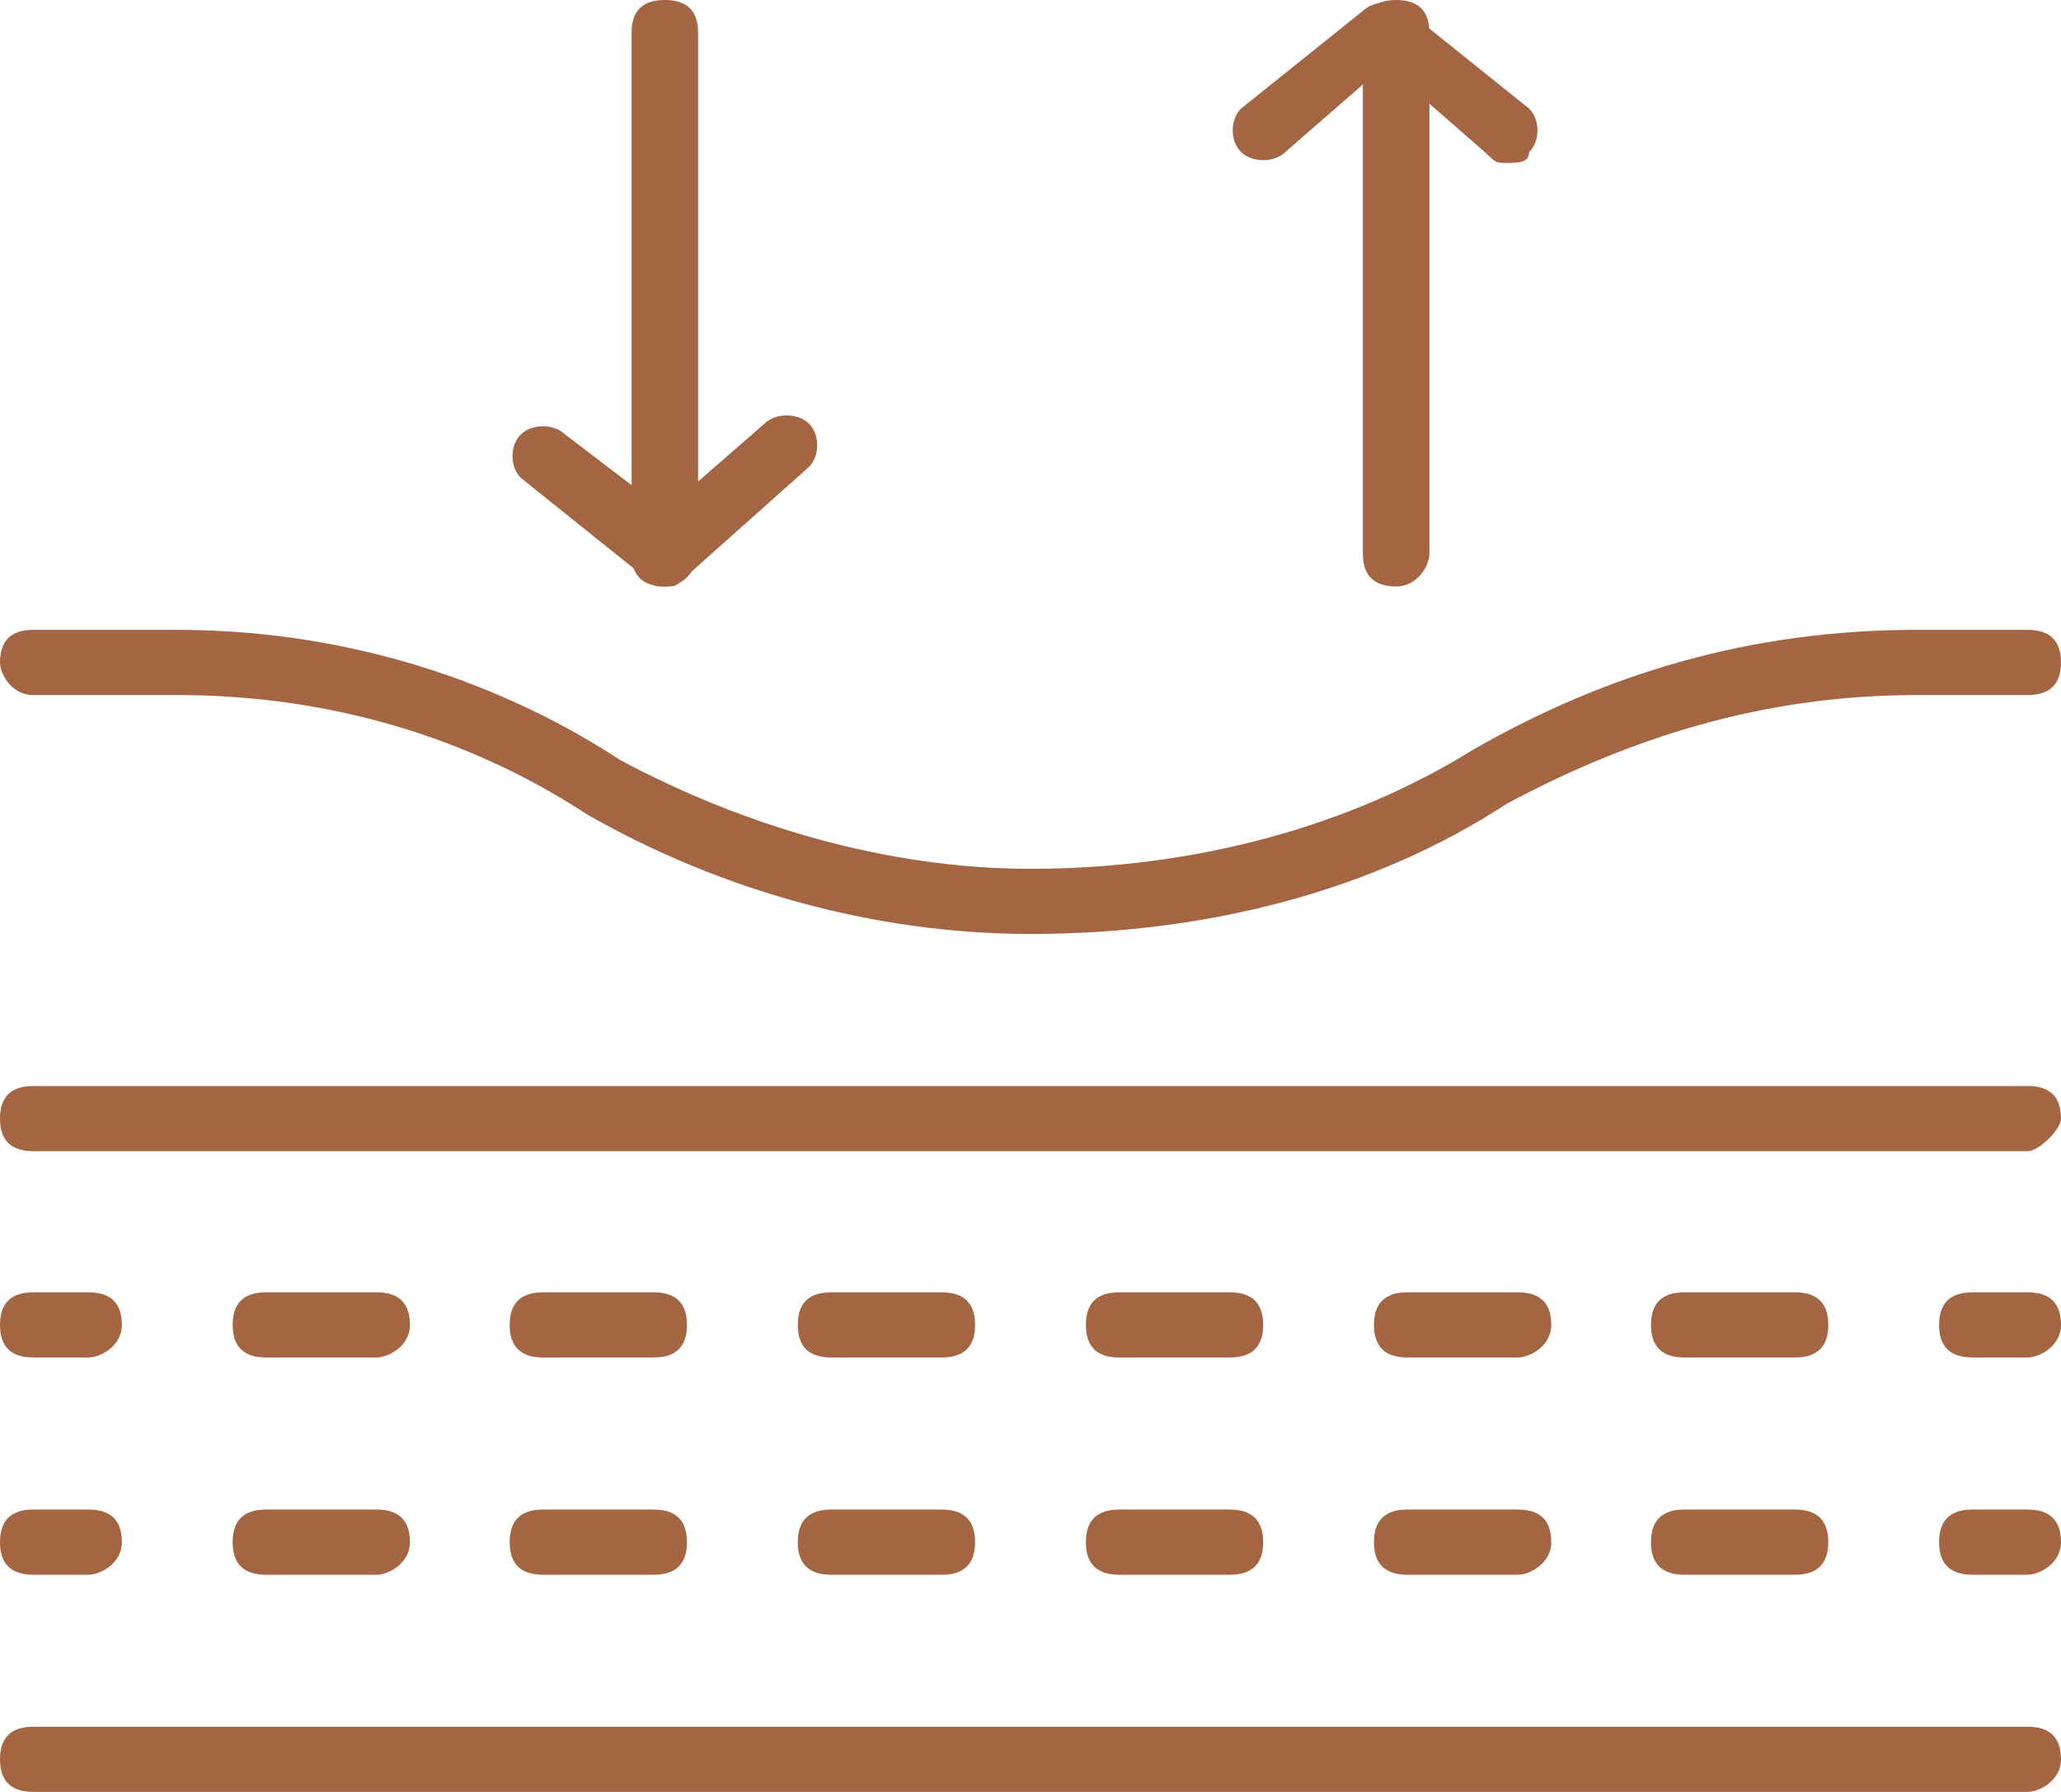
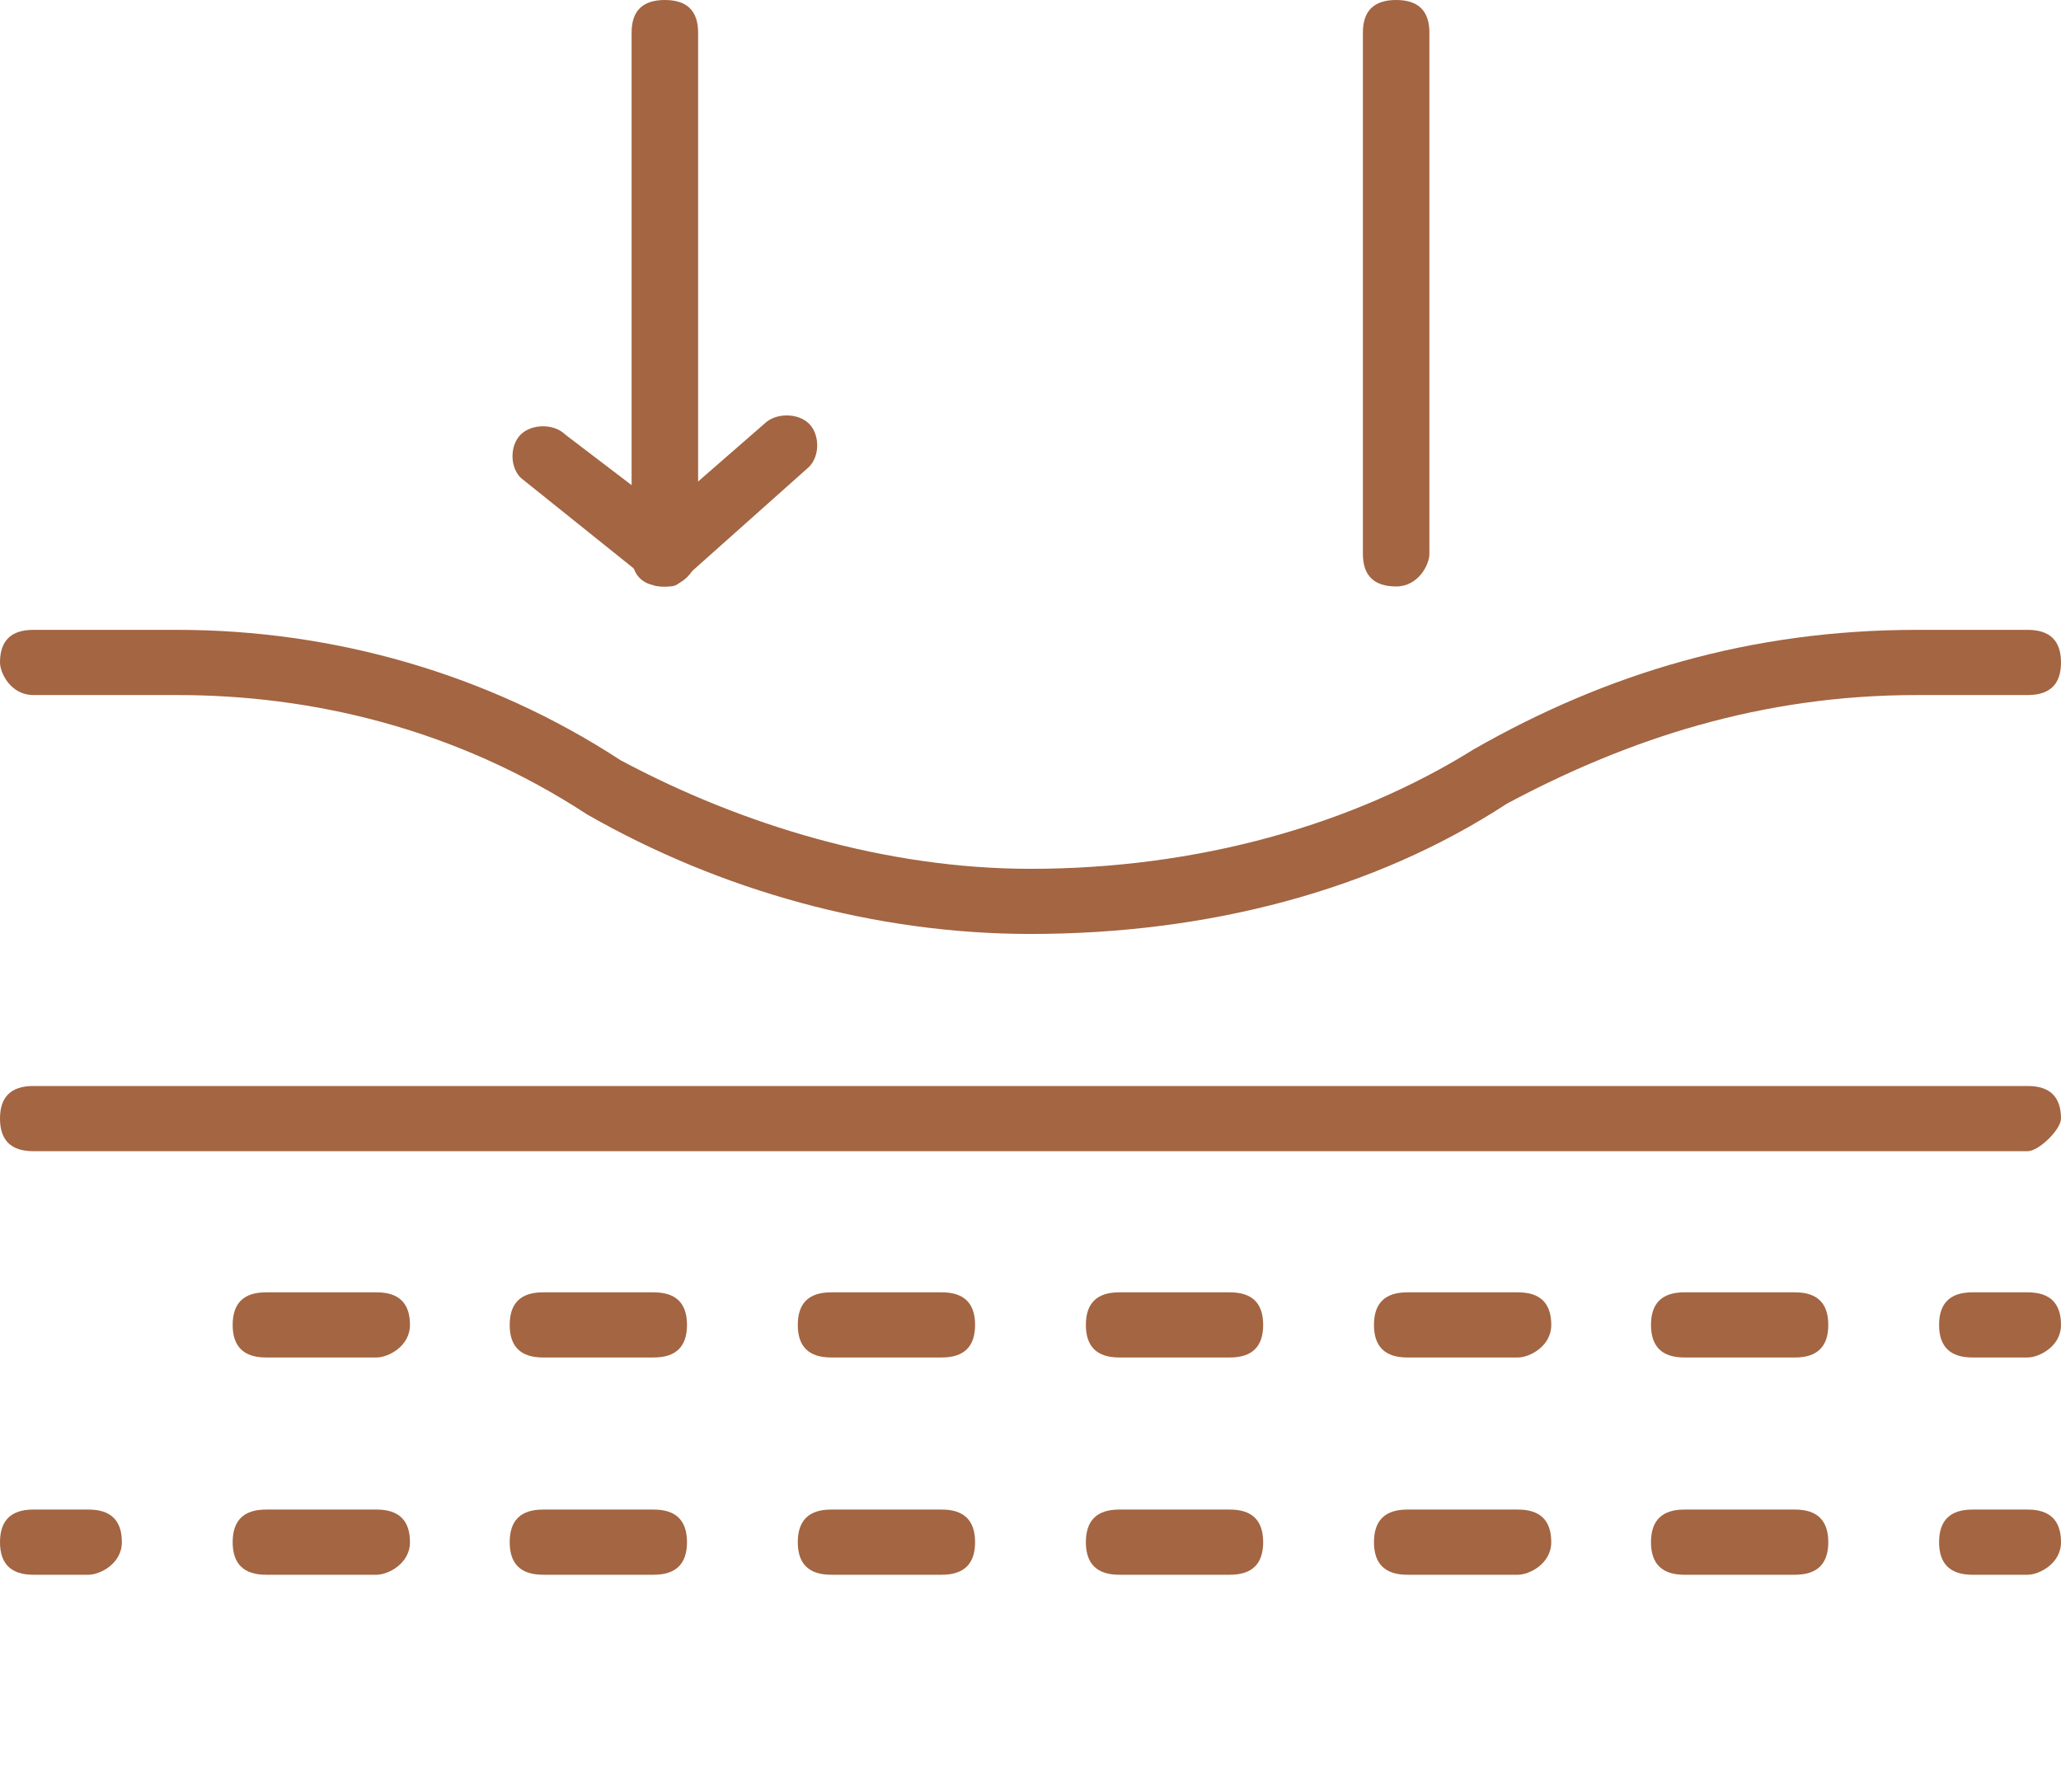
<svg xmlns="http://www.w3.org/2000/svg" width="46" height="40" viewBox="0 0 46 40" fill="none">
  <g clip-path="url(#clip0_224_357)">
    <path d="M23 20.848C19.538 20.848 16.075 19.879 13.107 18.182C10.14 16.242 6.925 15.515 3.957 15.515H0.742C0.247 15.515 0 15.03 0 14.788C0 14.303 0.247 14.06 0.742 14.06H3.957C7.419 14.06 10.882 15.03 13.85 16.97C16.57 18.424 19.785 19.394 23 19.394C26.71 19.394 30.172 18.424 32.892 16.727C35.86 15.03 39.075 14.06 42.785 14.06H45.258C45.753 14.06 46 14.303 46 14.788C46 15.273 45.753 15.515 45.258 15.515H42.785C39.323 15.515 36.355 16.485 33.634 17.939C30.667 19.879 26.957 20.848 23 20.848Z" fill="#A36542" />
    <path d="M45.258 25.697H0.742C0.247 25.697 0 25.454 0 24.97C0 24.485 0.247 24.242 0.742 24.242H45.258C45.753 24.242 46 24.485 46 24.97C46 25.212 45.505 25.697 45.258 25.697Z" fill="#A36542" />
-     <path d="M1.978 30.302H0.742C0.247 30.302 0 30.06 0 29.575C0 29.09 0.247 28.848 0.742 28.848H1.978C2.473 28.848 2.72 29.09 2.72 29.575C2.72 30.06 2.226 30.302 1.978 30.302Z" fill="#A36542" />
    <path d="M40.064 30.302H37.591C37.097 30.302 36.849 30.06 36.849 29.575C36.849 29.09 37.097 28.848 37.591 28.848H40.064C40.559 28.848 40.806 29.09 40.806 29.575C40.806 30.06 40.559 30.302 40.064 30.302ZM33.882 30.302H31.408C30.914 30.302 30.666 30.06 30.666 29.575C30.666 29.09 30.914 28.848 31.408 28.848H33.882C34.376 28.848 34.623 29.09 34.623 29.575C34.623 30.06 34.129 30.302 33.882 30.302ZM27.451 30.302H24.978C24.484 30.302 24.236 30.06 24.236 29.575C24.236 29.09 24.484 28.848 24.978 28.848H27.451C27.946 28.848 28.193 29.09 28.193 29.575C28.193 30.06 27.946 30.302 27.451 30.302ZM21.021 30.302H18.548C18.054 30.302 17.806 30.06 17.806 29.575C17.806 29.09 18.054 28.848 18.548 28.848H21.021C21.516 28.848 21.763 29.09 21.763 29.575C21.763 30.06 21.516 30.302 21.021 30.302ZM14.591 30.302H12.118C11.623 30.302 11.376 30.06 11.376 29.575C11.376 29.09 11.623 28.848 12.118 28.848H14.591C15.086 28.848 15.333 29.09 15.333 29.575C15.333 30.06 15.086 30.302 14.591 30.302ZM8.408 30.302H5.935C5.441 30.302 5.193 30.06 5.193 29.575C5.193 29.09 5.441 28.848 5.935 28.848H8.408C8.903 28.848 9.15 29.09 9.15 29.575C9.15 30.06 8.656 30.302 8.408 30.302Z" fill="#A36542" />
    <path d="M45.258 30.302H44.021C43.527 30.302 43.279 30.06 43.279 29.575C43.279 29.09 43.527 28.848 44.021 28.848H45.258C45.752 28.848 46 29.09 46 29.575C46 30.06 45.505 30.302 45.258 30.302Z" fill="#A36542" />
    <path d="M1.978 35.152H0.742C0.247 35.152 0 34.909 0 34.425C0 33.94 0.247 33.697 0.742 33.697H1.978C2.473 33.697 2.72 33.94 2.72 34.425C2.72 34.909 2.226 35.152 1.978 35.152Z" fill="#A36542" />
    <path d="M40.064 35.152H37.591C37.097 35.152 36.849 34.909 36.849 34.425C36.849 33.94 37.097 33.697 37.591 33.697H40.064C40.559 33.697 40.806 33.94 40.806 34.425C40.806 34.909 40.559 35.152 40.064 35.152ZM33.882 35.152H31.408C30.914 35.152 30.666 34.909 30.666 34.425C30.666 33.94 30.914 33.697 31.408 33.697H33.882C34.376 33.697 34.623 33.94 34.623 34.425C34.623 34.909 34.129 35.152 33.882 35.152ZM27.451 35.152H24.978C24.484 35.152 24.236 34.909 24.236 34.425C24.236 33.94 24.484 33.697 24.978 33.697H27.451C27.946 33.697 28.193 33.94 28.193 34.425C28.193 34.909 27.946 35.152 27.451 35.152ZM21.021 35.152H18.548C18.054 35.152 17.806 34.909 17.806 34.425C17.806 33.94 18.054 33.697 18.548 33.697H21.021C21.516 33.697 21.763 33.94 21.763 34.425C21.763 34.909 21.516 35.152 21.021 35.152ZM14.591 35.152H12.118C11.623 35.152 11.376 34.909 11.376 34.425C11.376 33.94 11.623 33.697 12.118 33.697H14.591C15.086 33.697 15.333 33.94 15.333 34.425C15.333 34.909 15.086 35.152 14.591 35.152ZM8.408 35.152H5.935C5.441 35.152 5.193 34.909 5.193 34.425C5.193 33.94 5.441 33.697 5.935 33.697H8.408C8.903 33.697 9.15 33.94 9.15 34.425C9.15 34.909 8.656 35.152 8.408 35.152Z" fill="#A36542" />
    <path d="M45.258 35.152H44.021C43.527 35.152 43.279 34.909 43.279 34.425C43.279 33.94 43.527 33.697 44.021 33.697H45.258C45.752 33.697 46 33.94 46 34.425C46 34.909 45.505 35.152 45.258 35.152Z" fill="#A36542" />
-     <path d="M45.258 39.999H0.742C0.247 39.999 0 39.757 0 39.272C0 38.787 0.247 38.545 0.742 38.545H45.258C45.753 38.545 46 38.787 46 39.272C46 39.757 45.505 39.999 45.258 39.999Z" fill="#A36542" />
    <path d="M31.161 13.091C30.666 13.091 30.419 12.848 30.419 12.364V0.727C30.419 0.242 30.666 0 31.161 0C31.655 0 31.903 0.242 31.903 0.727V12.364C31.903 12.606 31.655 13.091 31.161 13.091Z" fill="#A36542" />
-     <path d="M33.635 3.636C33.387 3.636 33.387 3.636 33.14 3.394L30.914 1.454L28.688 3.394C28.441 3.636 27.947 3.636 27.699 3.394C27.452 3.151 27.452 2.667 27.699 2.424L30.42 0.242C30.667 -5.91762e-05 31.162 -5.91762e-05 31.409 0.242L34.129 2.424C34.377 2.667 34.377 3.151 34.129 3.394C34.129 3.636 33.882 3.636 33.635 3.636Z" fill="#A36542" />
    <path d="M14.839 13.091C14.344 13.091 14.097 12.848 14.097 12.364V0.727C14.097 0.242 14.344 0 14.839 0C15.333 0 15.581 0.242 15.581 0.727V12.364C15.581 12.606 15.333 13.091 14.839 13.091Z" fill="#A36542" />
    <path d="M14.839 13.092C14.592 13.092 14.592 13.092 14.344 12.849L11.624 10.667C11.377 10.425 11.377 9.94 11.624 9.698C11.871 9.455 12.366 9.455 12.613 9.698L14.839 11.395L17.065 9.455C17.312 9.213 17.807 9.213 18.054 9.455C18.301 9.698 18.301 10.182 18.054 10.425L15.334 12.849C15.086 13.092 15.086 13.092 14.839 13.092Z" fill="#A36542" />
  </g>
  <defs>
    <clipPath id="clip0_224_357">
      <rect width="46" height="40" fill="white" />
    </clipPath>
  </defs>
</svg>